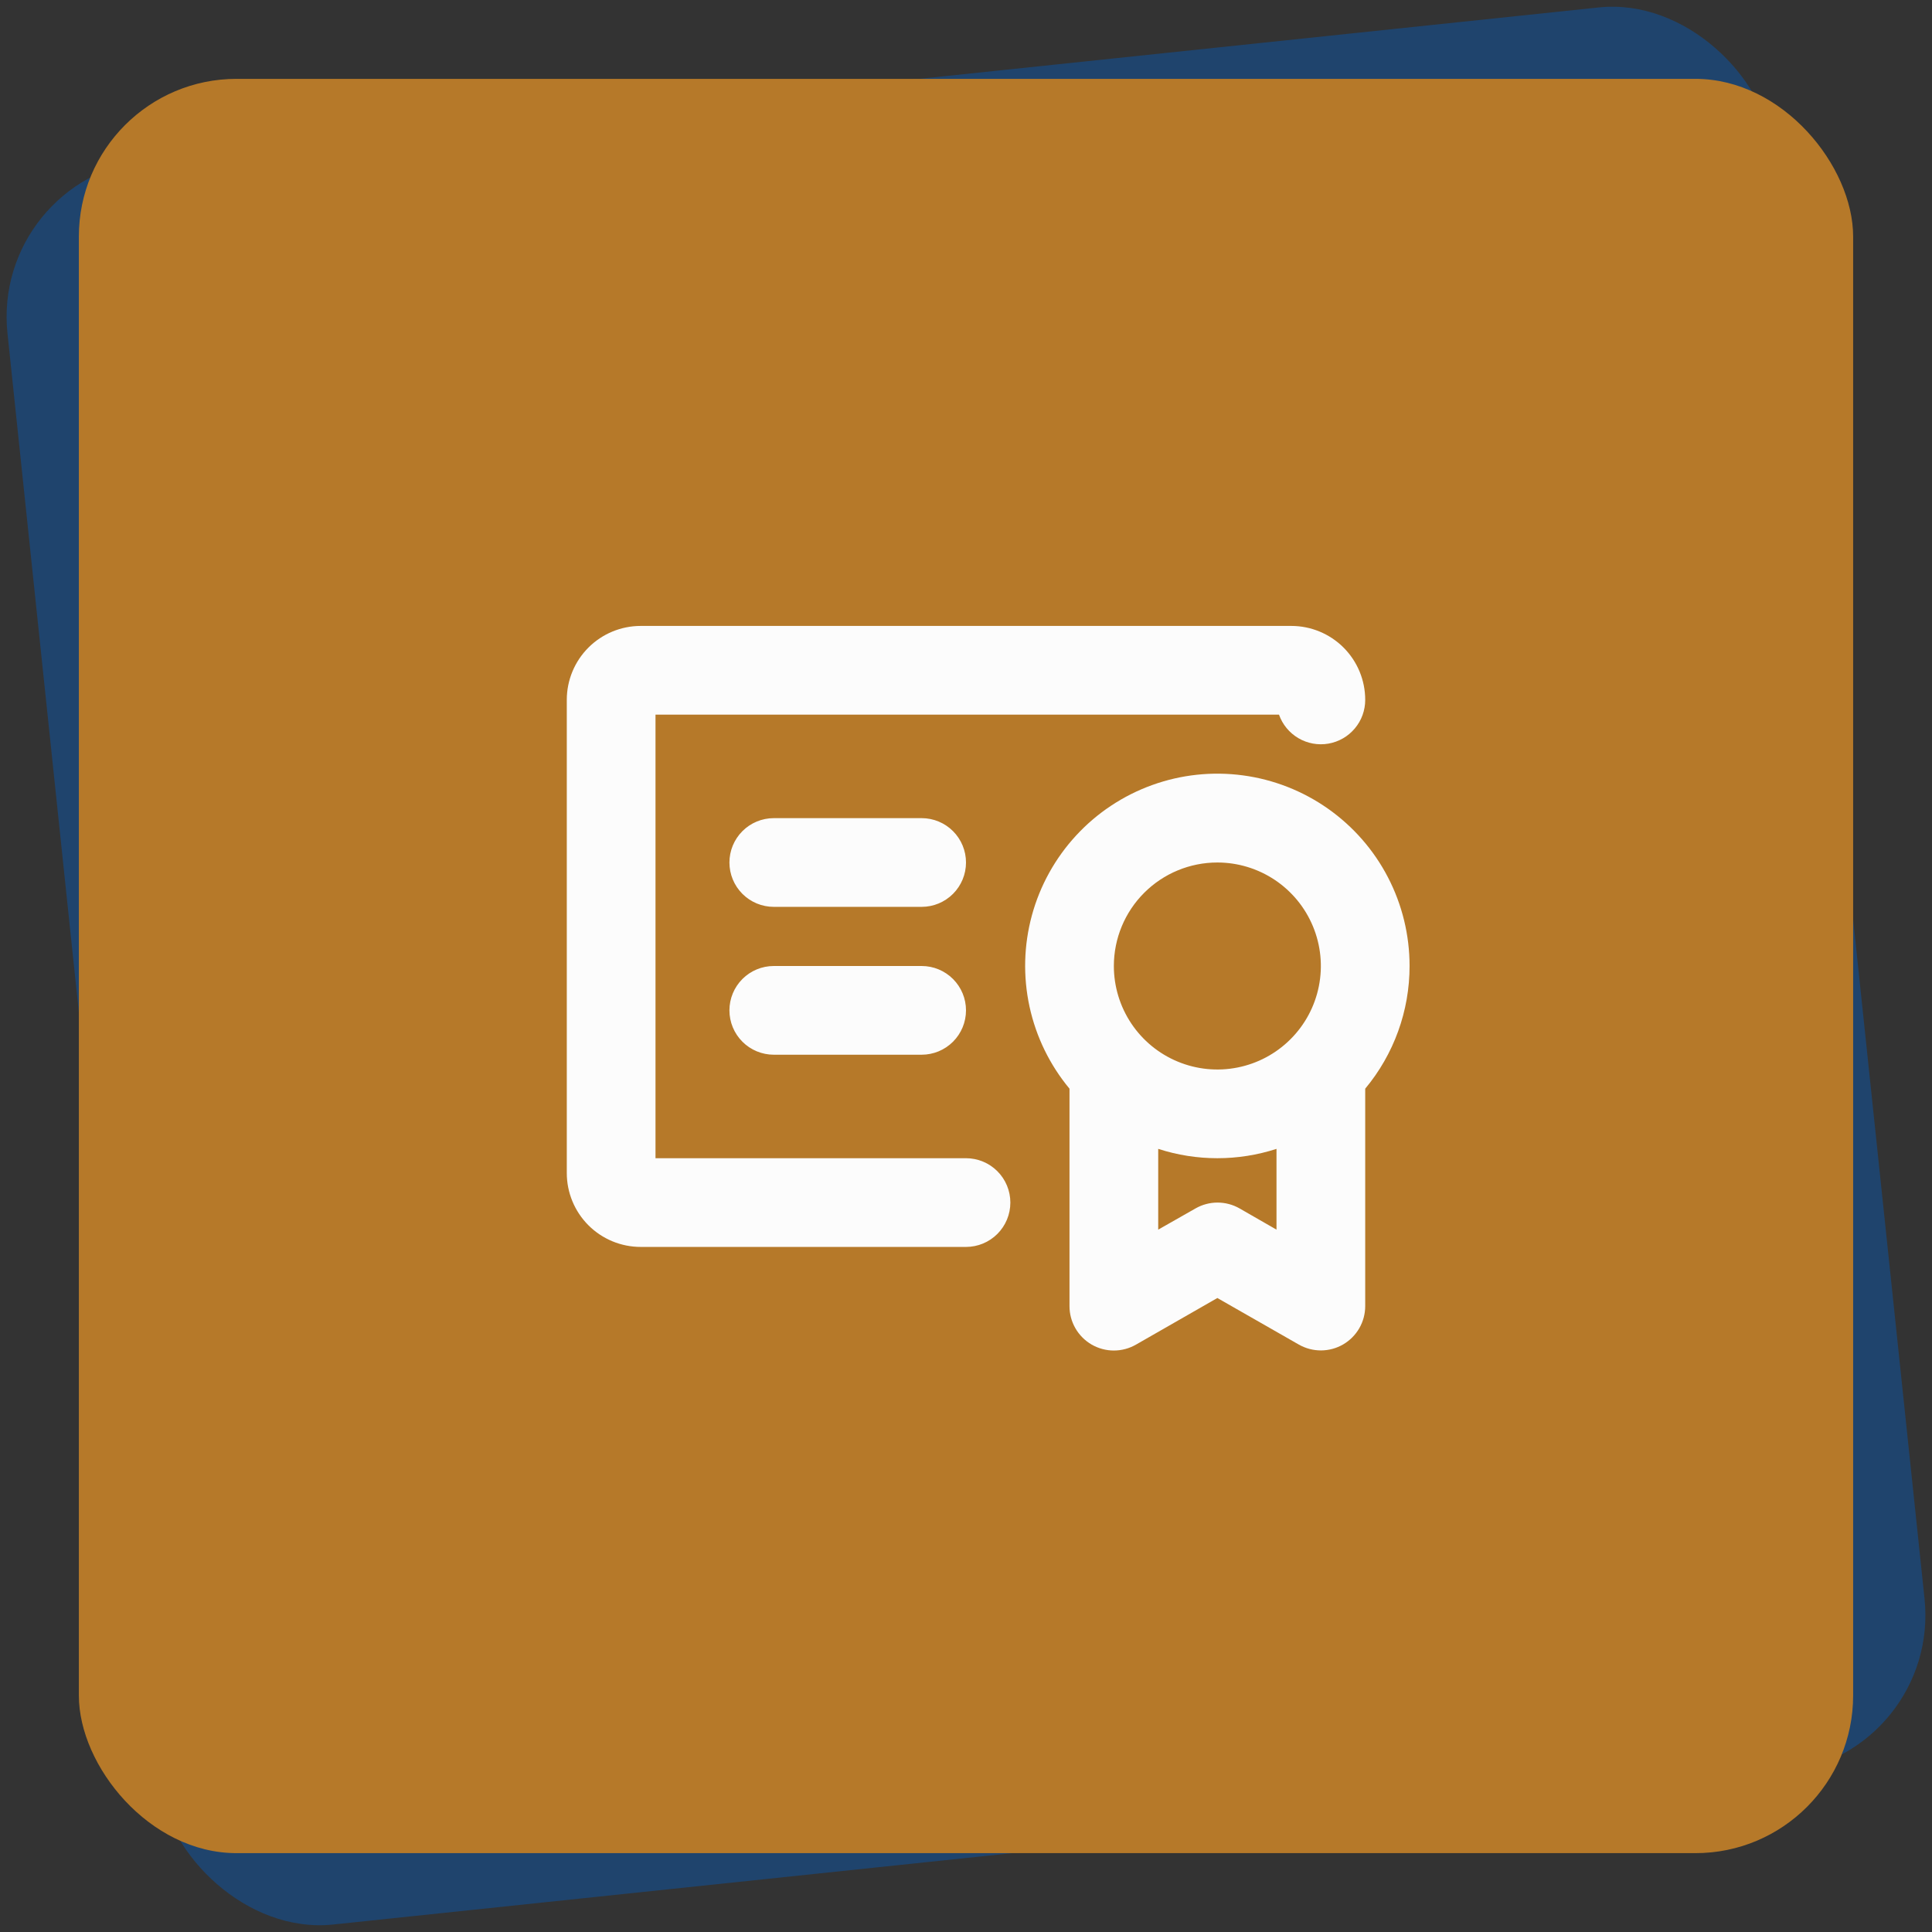
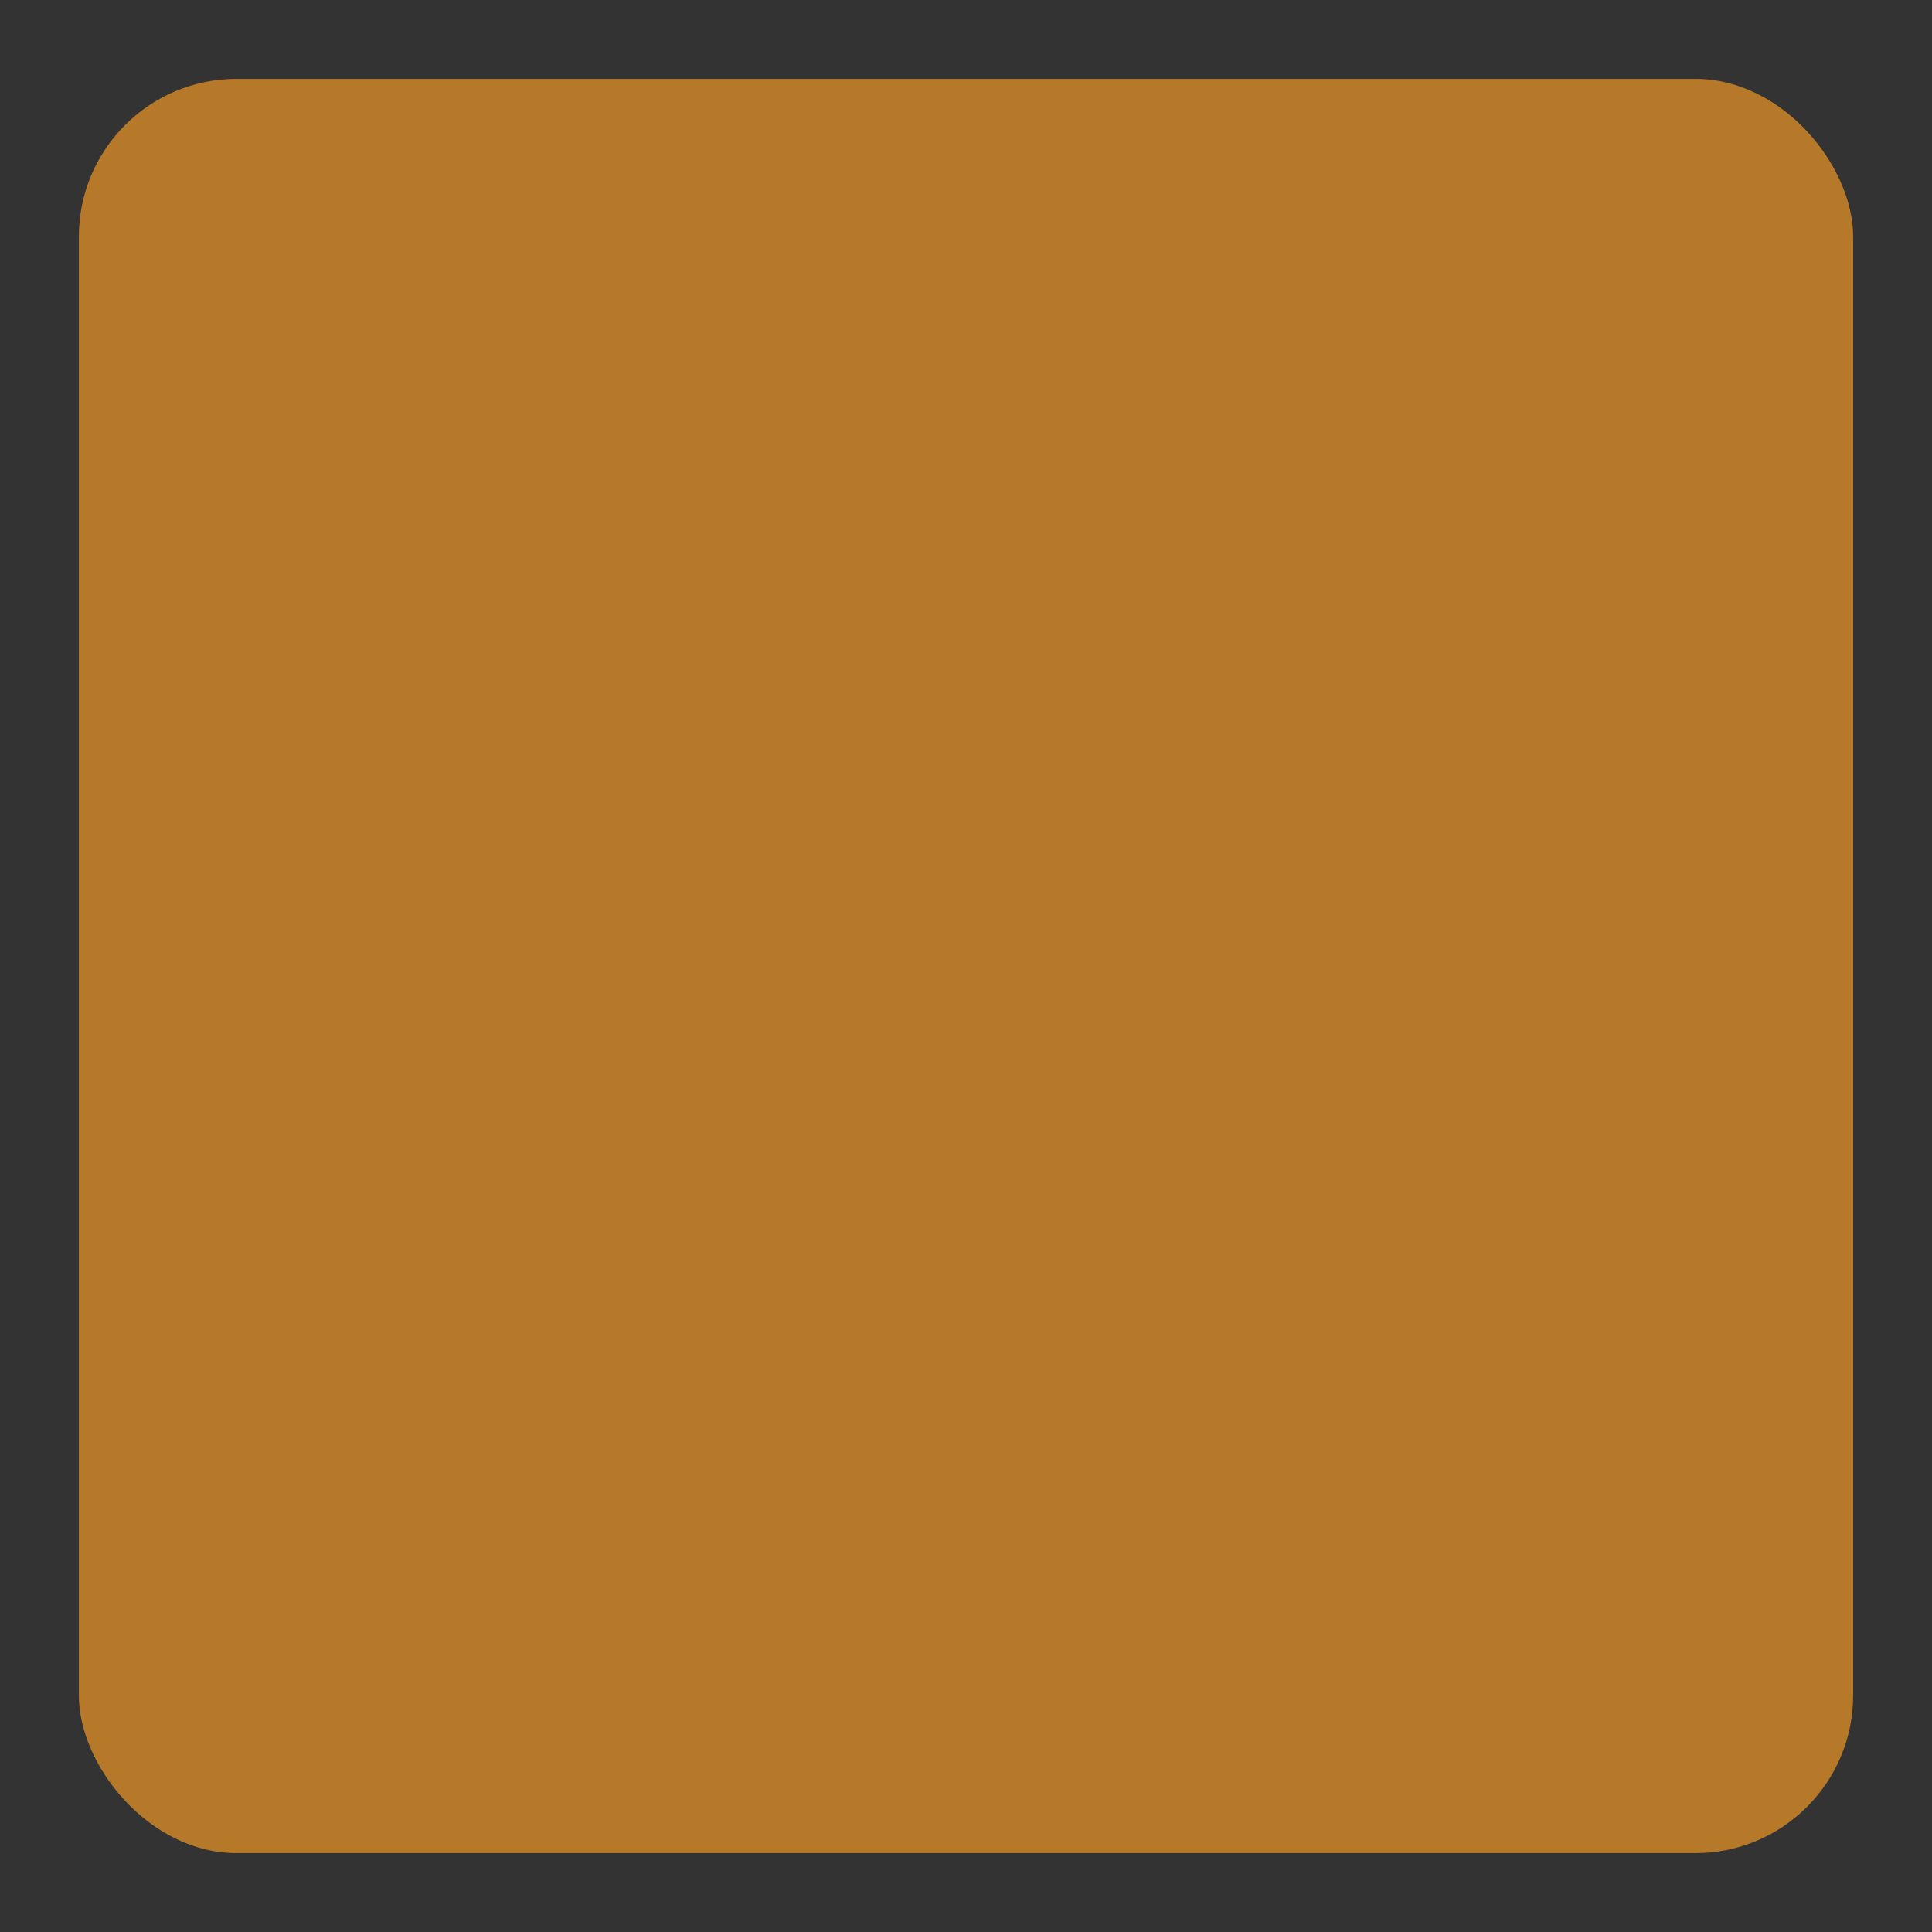
<svg xmlns="http://www.w3.org/2000/svg" width="98" height="98" viewBox="0 0 98 98" fill="none">
  <rect x="0" y="0" width="98" height="98" fill="#333333" stroke="none" />
-   <rect x="-0.457" y="8.949" width="90" height="90" rx="8" transform="rotate(-6 -0.457 8.949)" fill="#1F446D" />
  <rect x="4" y="4" width="90" height="90" rx="8" fill="#B67929" />
-   <path d="M71.5 49C71.501 47.434 71.125 45.891 70.404 44.502C69.683 43.112 68.637 41.917 67.356 41.016C66.076 40.116 64.597 39.538 63.045 39.33C61.493 39.122 59.914 39.29 58.441 39.822C56.969 40.353 55.645 41.231 54.584 42.382C53.522 43.533 52.753 44.922 52.342 46.433C51.931 47.944 51.89 49.531 52.222 51.061C52.554 52.591 53.25 54.019 54.25 55.223V66.25C54.249 66.645 54.352 67.034 54.55 67.377C54.747 67.72 55.031 68.004 55.373 68.203C55.715 68.4 56.103 68.505 56.499 68.505C56.894 68.505 57.283 68.401 57.625 68.204L61.75 65.841L65.884 68.204C66.227 68.399 66.614 68.501 67.008 68.5C67.402 68.498 67.789 68.394 68.13 68.196C68.47 67.998 68.753 67.714 68.95 67.373C69.147 67.031 69.25 66.644 69.25 66.25V55.223C70.706 53.476 71.502 51.274 71.5 49ZM61.75 43.75C62.788 43.75 63.803 44.058 64.667 44.635C65.53 45.212 66.203 46.032 66.6 46.991C66.998 47.95 67.102 49.006 66.899 50.024C66.697 51.043 66.197 51.978 65.462 52.712C64.728 53.447 63.793 53.947 62.774 54.149C61.756 54.352 60.7 54.248 59.741 53.85C58.782 53.453 57.962 52.78 57.385 51.917C56.808 51.053 56.5 50.038 56.5 49C56.5 47.608 57.053 46.272 58.038 45.288C59.022 44.303 60.358 43.75 61.75 43.75ZM62.875 61.296C62.535 61.102 62.151 61 61.759 61C61.368 61 60.984 61.102 60.644 61.296L58.75 62.373V58.276C60.7 58.908 62.8 58.908 64.75 58.276V62.373L62.875 61.296ZM51.25 61C51.25 61.597 51.013 62.169 50.591 62.591C50.169 63.013 49.597 63.25 49 63.25H32.5C31.505 63.25 30.552 62.855 29.848 62.152C29.145 61.448 28.75 60.495 28.75 59.5V35.5C28.75 34.505 29.145 33.552 29.848 32.848C30.552 32.145 31.505 31.75 32.5 31.75H65.5C66.495 31.75 67.448 32.145 68.152 32.848C68.855 33.552 69.25 34.505 69.25 35.5C69.251 36.031 69.064 36.546 68.721 36.952C68.379 37.359 67.904 37.631 67.38 37.721C66.857 37.811 66.318 37.712 65.86 37.443C65.402 37.174 65.054 36.751 64.877 36.25H33.25V58.75H49C49.597 58.75 50.169 58.987 50.591 59.409C51.013 59.831 51.25 60.403 51.25 61ZM49 51.25C49 51.847 48.763 52.419 48.341 52.841C47.919 53.263 47.347 53.5 46.75 53.5H39.25C38.653 53.5 38.081 53.263 37.659 52.841C37.237 52.419 37 51.847 37 51.25C37 50.653 37.237 50.081 37.659 49.659C38.081 49.237 38.653 49 39.25 49H46.75C47.347 49 47.919 49.237 48.341 49.659C48.763 50.081 49 50.653 49 51.25ZM49 43.75C49 44.347 48.763 44.919 48.341 45.341C47.919 45.763 47.347 46 46.75 46H39.25C38.653 46 38.081 45.763 37.659 45.341C37.237 44.919 37 44.347 37 43.75C37 43.153 37.237 42.581 37.659 42.159C38.081 41.737 38.653 41.5 39.25 41.5H46.75C47.347 41.5 47.919 41.737 48.341 42.159C48.763 42.581 49 43.153 49 43.75Z" fill="#FCFCFC" />
</svg>